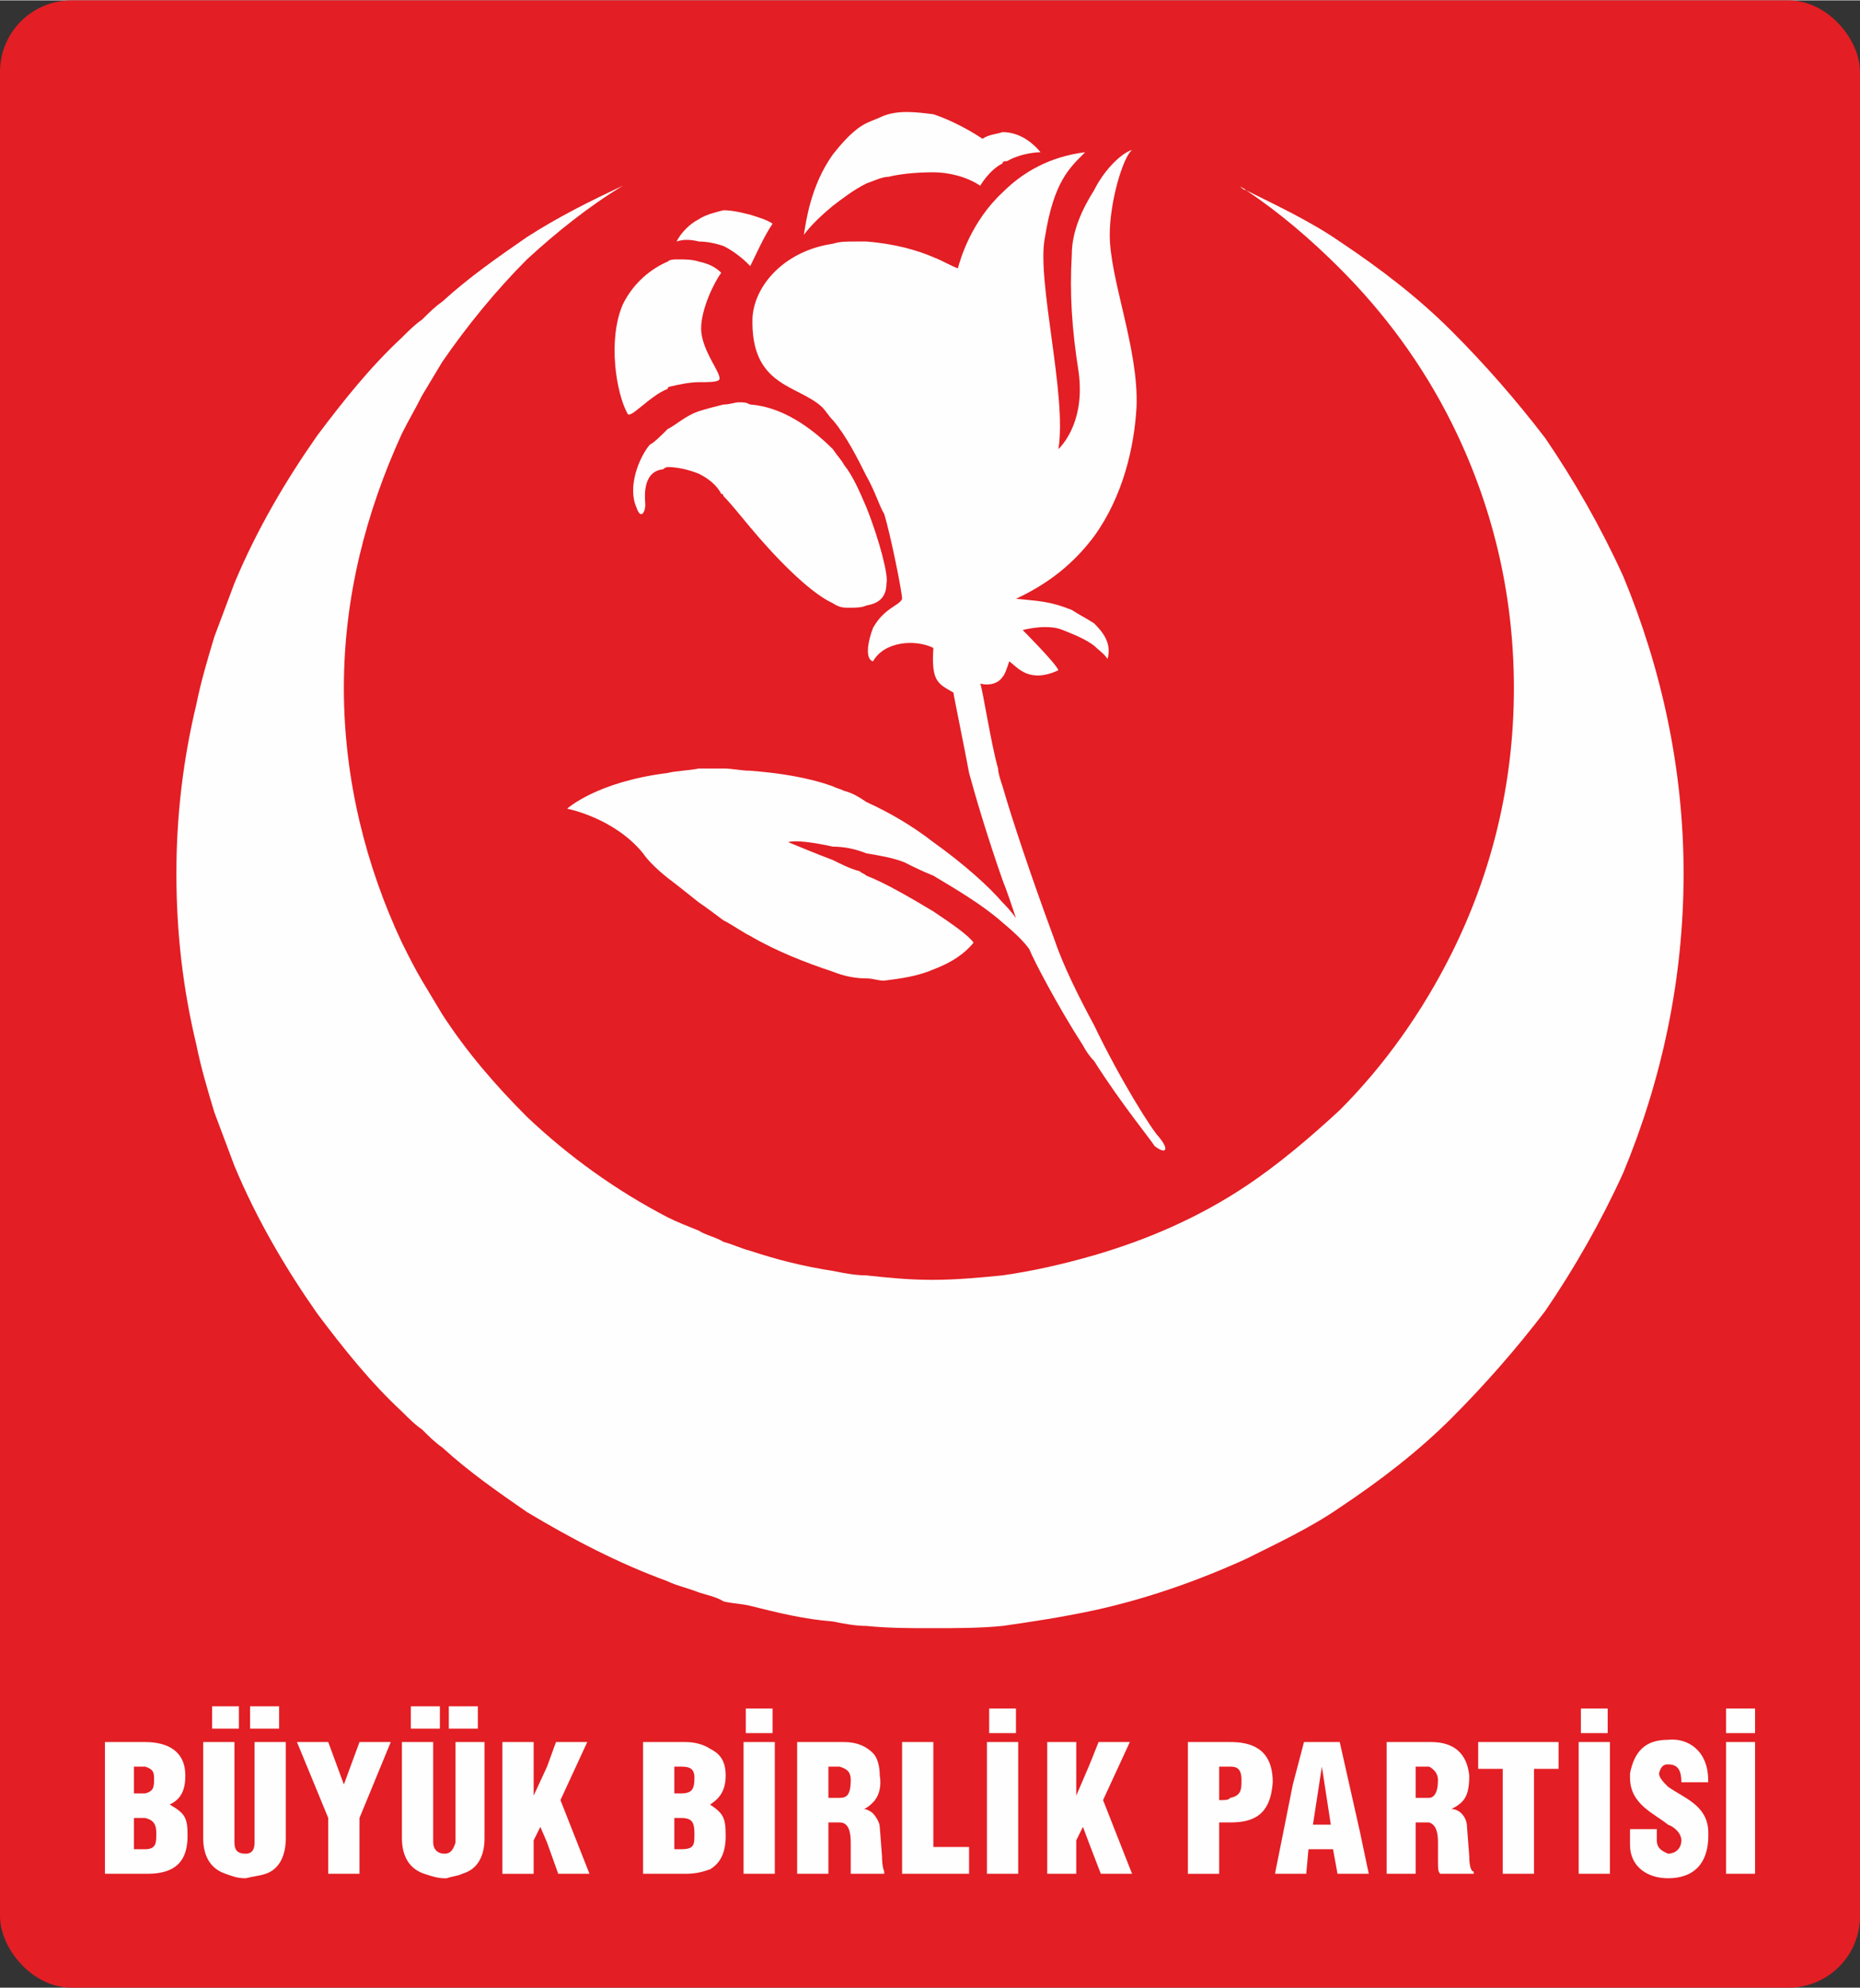
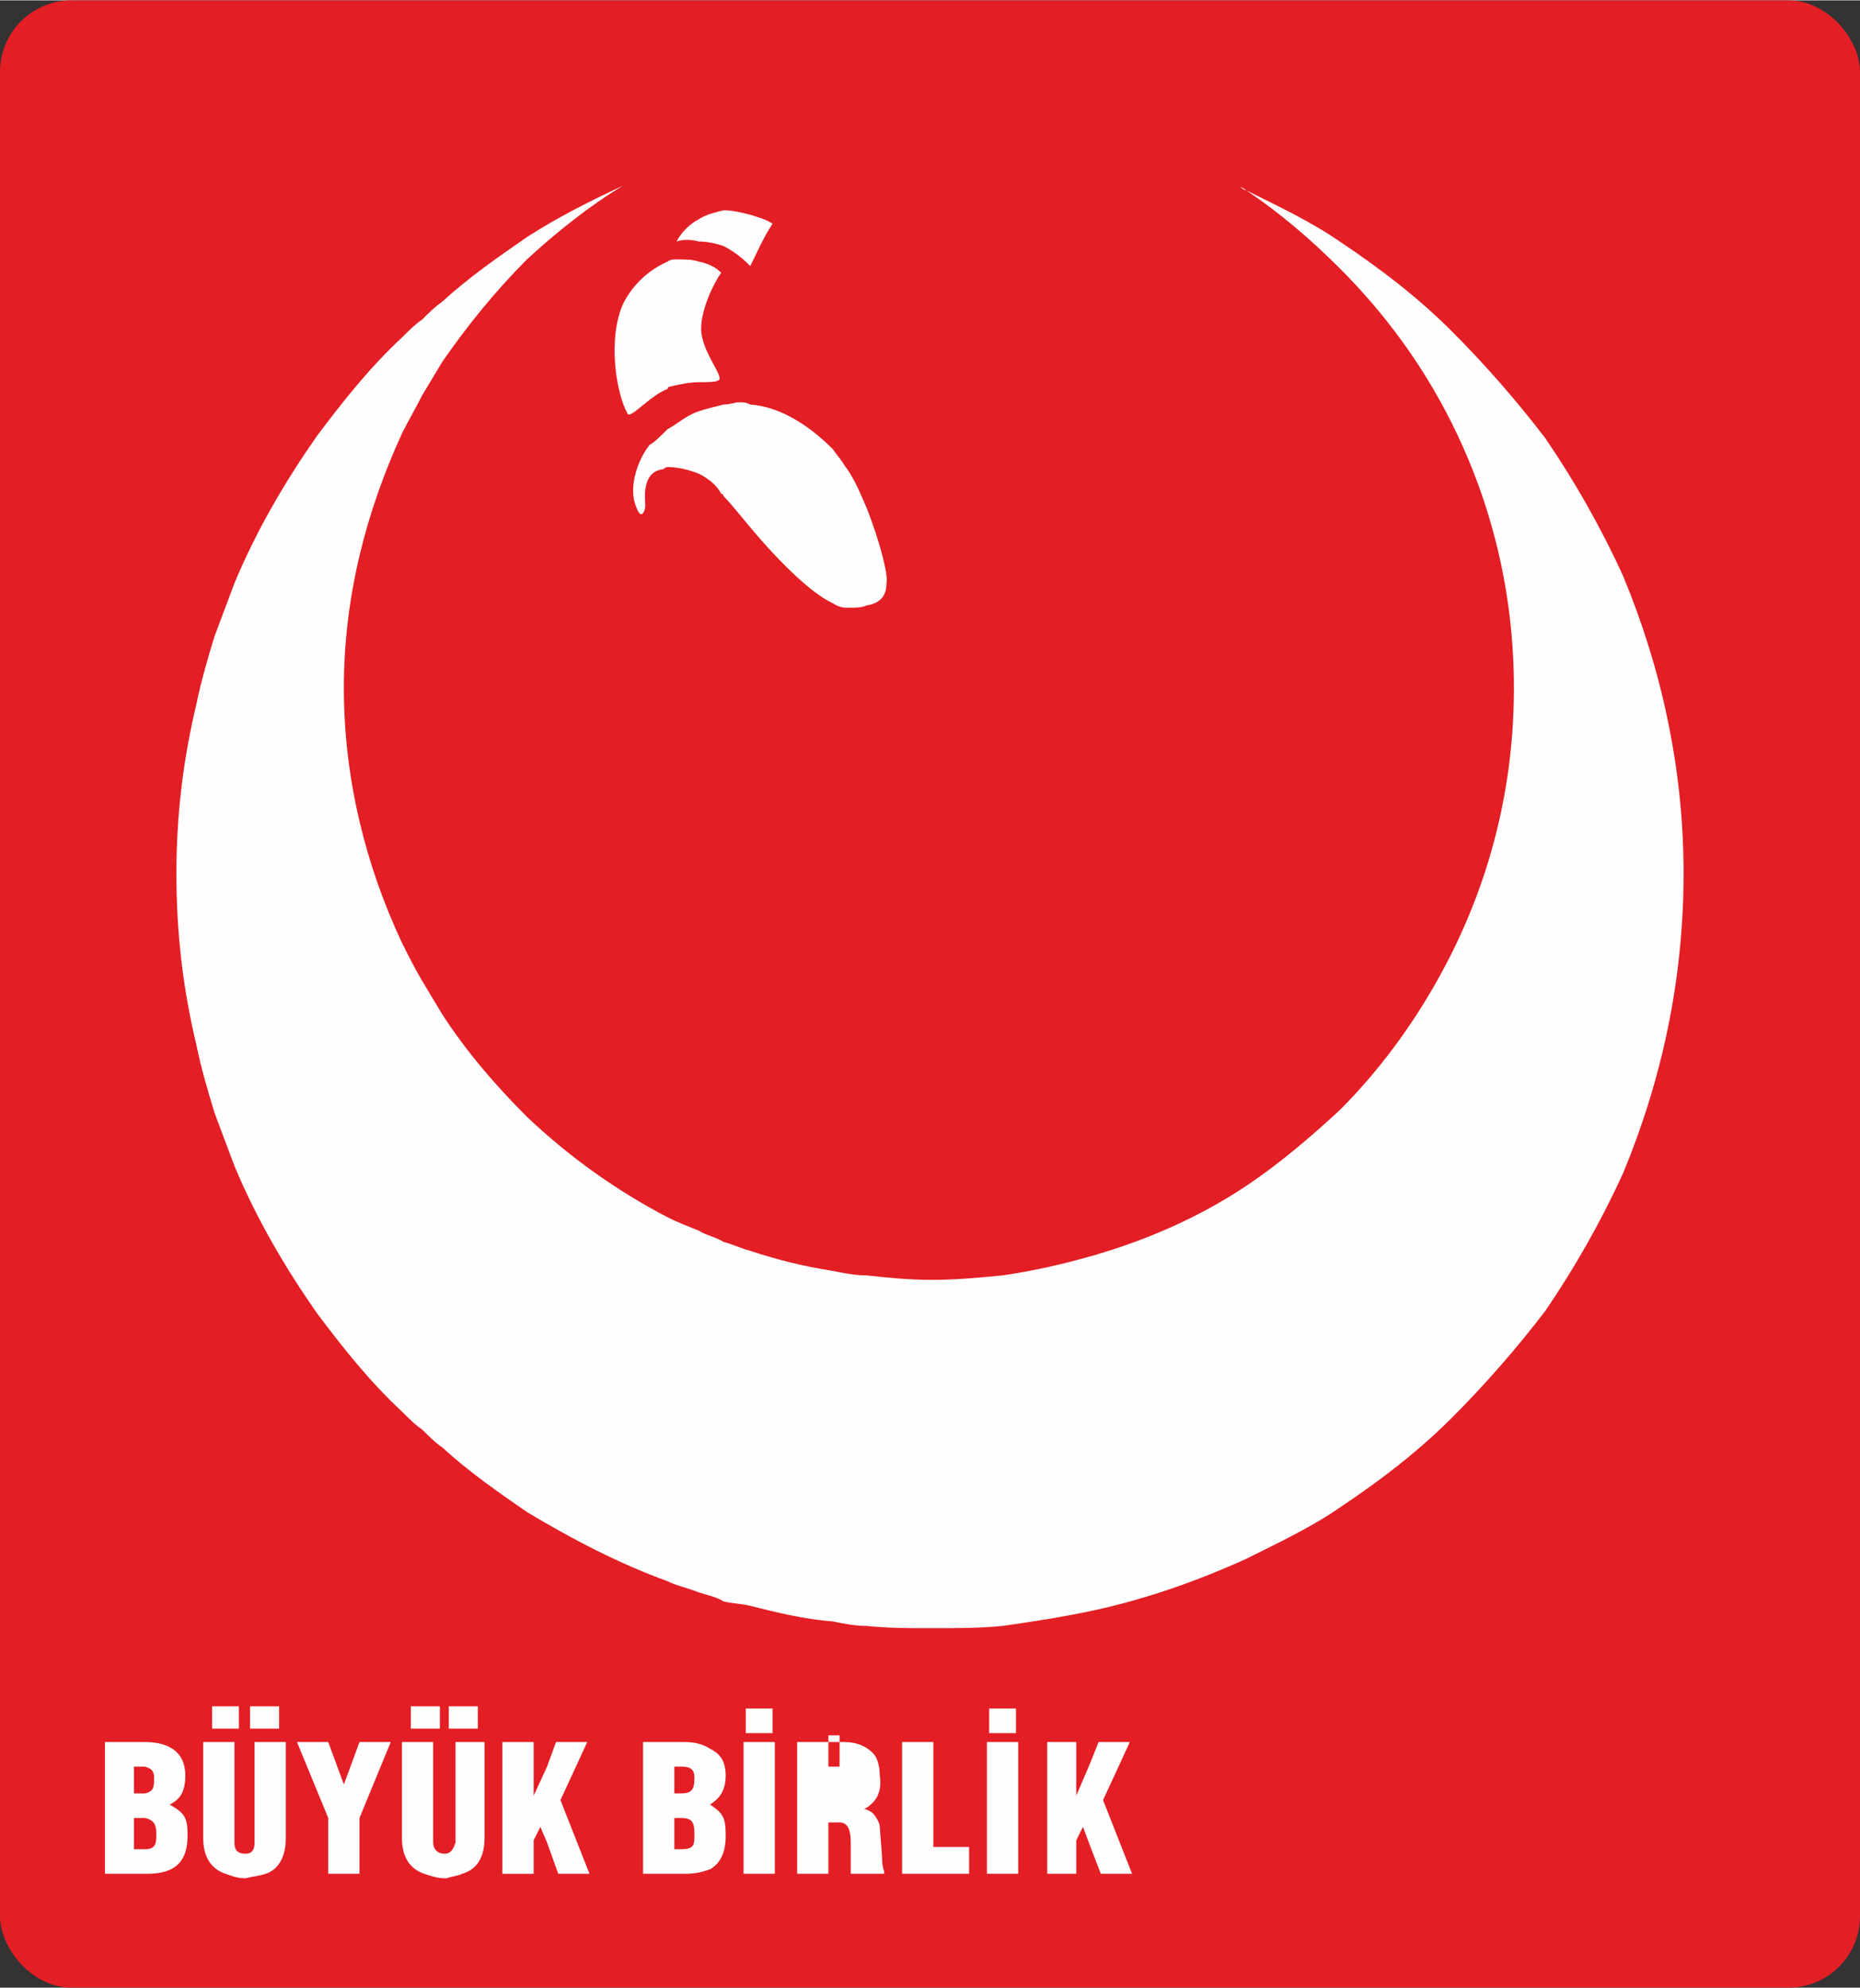
<svg xmlns="http://www.w3.org/2000/svg" xml:space="preserve" width="26.359mm" height="28.173mm" version="1.1" style="shape-rendering:geometricPrecision; text-rendering:geometricPrecision; image-rendering:optimizeQuality; fill-rule:evenodd; clip-rule:evenodd" viewBox="0 0 833 890">
  <rect x="0" y="0" width="833" height="890" fill="#333333" stroke="none" />
  <defs>
    <style type="text/css">
   
    .fil1 {fill:#FEFEFE}
    .fil0 {fill:#E31E24}
   
  </style>
  </defs>
  <g id="Katman_x0020_1">
    <rect class="fil0" width="833" height="890" rx="32" ry="32" />
    <g id="_852029424">
      <path class="fil1" d="M727 258c17,41 27,86 27,133 0,48 -10,93 -27,134 -10,22 -22,43 -35,62 -13,17 -27,33 -42,48 -15,15 -32,28 -50,40 -13,9 -28,16 -42,23 -22,10 -45,18 -68,23 -14,3 -27,5 -41,7 -10,1 -21,1 -31,1 -1,0 -1,0 -1,0 -10,0 -19,0 -29,-1 -5,0 -10,-1 -15,-2 -13,-1 -25,-4 -37,-7 -4,-1 -8,-1 -12,-2 -3,-2 -8,-3 -11,-4 -5,-2 -10,-3 -14,-5 -22,-8 -43,-19 -63,-31 -13,-9 -26,-18 -38,-29 -3,-2 -6,-5 -9,-8 -3,-2 -6,-5 -9,-8 -14,-13 -26,-28 -38,-44 -14,-20 -27,-42 -37,-66 -3,-8 -6,-16 -9,-24 -3,-10 -6,-20 -8,-30 -6,-25 -9,-50 -9,-77 0,-26 3,-51 9,-76 2,-10 5,-20 8,-30 3,-8 6,-16 9,-24 10,-24 23,-46 37,-66 12,-16 24,-31 38,-44 3,-3 6,-6 9,-8 3,-3 6,-6 9,-8 12,-11 25,-20 38,-29 14,-9 28,-16 43,-23 -15,9 -30,21 -43,33 -14,14 -27,30 -38,46 -3,5 -6,10 -9,15 -3,6 -6,11 -9,17 -16,35 -26,73 -26,114 0,41 10,80 26,114 3,6 6,12 9,17 3,5 6,10 9,15 11,17 24,32 38,46 19,18 40,33 63,45 4,2 9,4 14,6 3,2 8,3 11,5 4,1 8,3 12,4 12,4 24,7 37,9 5,1 10,2 15,2 9,1 19,2 29,2 0,0 0,0 1,0 10,0 21,-1 31,-2 14,-2 27,-5 41,-9 24,-7 47,-17 68,-31 15,-10 29,-22 42,-34 20,-20 37,-44 50,-70 18,-36 28,-76 28,-119 0,-43 -10,-83 -28,-119 -13,-26 -30,-49 -50,-69 -13,-13 -27,-25 -42,-35 -1,0 -2,-1 -3,-2 1,1 2,1 3,2 14,7 29,14 42,23 18,12 35,25 50,40 15,15 29,31 42,48 13,19 25,40 35,62l0 0z" />
-       <path class="fil1" d="M490 85c5,-10 13,-17 17,-18 -4,3 -10,23 -10,38 0,20 13,51 12,77 -1,18 -6,40 -19,58 -9,12 -20,21 -35,28 10,1 15,1 25,5 3,2 7,4 10,6 4,4 8,9 6,16 -1,-2 -4,-4 -6,-6 -4,-3 -9,-5 -14,-7 -7,-3 -18,0 -18,0 0,0 15,15 16,18 -13,6 -18,-1 -22,-4 -1,3 -2,6 -3,7 -2,3 -6,4 -10,3 1,2 5,28 8,38 0,2 1,5 2,8 4,14 13,41 23,68 4,12 11,26 18,39 12,25 26,47 29,50 5,6 3,8 -2,4 -1,-2 -15,-19 -27,-38 -2,-2 -4,-5 -5,-7 -11,-17 -22,-38 -24,-43 -2,-3 -6,-7 -12,-12 -9,-8 -21,-15 -31,-21 -5,-2 -9,-4 -13,-6 -5,-2 -11,-3 -17,-4 -5,-2 -10,-3 -15,-3 -9,-2 -17,-3 -20,-2 5,2 12,5 20,8 4,2 8,4 12,5 1,1 2,1 3,2 8,3 20,10 30,16 9,6 16,11 18,14 -4,5 -10,9 -18,12 -7,3 -14,4 -22,5 -3,0 -5,-1 -8,-1 -5,0 -10,-1 -15,-3 -12,-4 -25,-9 -37,-16 -4,-2 -8,-5 -12,-7 -4,-3 -8,-6 -11,-8 -5,-4 -10,-8 -14,-11 -5,-4 -9,-8 -11,-11 -13,-16 -34,-20 -34,-20 0,0 13,-12 45,-16 4,-1 9,-1 14,-2 3,0 8,0 11,0 4,0 8,1 12,1 13,1 26,3 37,7 2,1 3,1 5,2 4,1 7,3 10,5 11,5 21,11 30,18 14,10 25,20 31,27 4,4 6,7 6,7 -2,-6 -4,-12 -6,-17 -7,-20 -12,-37 -15,-48 -2,-11 -7,-35 -7,-36 -7,-4 -10,-5 -9,-20 0,0 0,0 0,0 -8,-4 -22,-3 -27,6 -4,-1 -2,-10 0,-15 5,-9 12,-10 13,-13 0,-3 -5,-28 -8,-38 -2,-3 -4,-10 -8,-17 -4,-8 -9,-18 -15,-25 -2,-2 -3,-4 -5,-6 -11,-10 -32,-9 -31,-40 1,-15 15,-30 36,-33 3,-1 6,-1 10,-1 2,0 3,0 5,0 13,1 23,4 30,7 5,2 8,4 11,5 1,-4 6,-21 20,-34 9,-9 21,-16 37,-18 -7,7 -14,13 -18,38 -4,19 10,71 6,95 3,-3 12,-14 9,-35 -3,-19 -4,-35 -3,-52 0,-11 5,-21 10,-29l0 0z" />
-       <path class="fil1" d="M449 73c0,-1 1,-1 2,-1 7,-4 15,-4 15,-4 -5,-6 -11,-9 -17,-9 -3,1 -6,1 -9,3 0,0 -10,-7 -22,-11 -8,-1 -16,-2 -23,1 -2,1 -5,2 -7,3 -6,3 -11,9 -15,14 -10,14 -12,30 -13,36 3,-4 7,-8 13,-13 4,-3 9,-7 15,-10 3,-1 7,-3 10,-3 4,-1 11,-2 20,-2 7,0 15,2 21,6 0,0 4,-7 10,-10l0 0z" />
      <path class="fil1" d="M388 271c6,-1 9,-4 9,-10 1,-3 -3,-19 -9,-34 -3,-7 -6,-14 -10,-19 -1,-2 -3,-4 -5,-7 -10,-10 -23,-19 -37,-20 -2,-1 -3,-1 -5,-1 -2,0 -4,1 -7,1 -4,1 -8,2 -11,3 -6,2 -10,6 -14,8 -3,3 -6,6 -8,7 -5,6 -10,19 -6,28 2,6 4,2 4,-1 0,-2 -2,-15 8,-16 1,-1 2,-1 2,-1 4,0 9,1 14,3 4,2 8,5 10,9 1,0 1,1 1,1 3,3 7,8 12,14 10,12 26,29 37,34 3,2 5,2 7,2 3,0 6,0 8,-1l0 0z" />
      <path class="fil1" d="M336 119c3,-6 6,-13 10,-19 -3,-2 -7,-3 -10,-4 -4,-1 -8,-2 -12,-2 -4,1 -8,2 -11,4 -4,2 -8,6 -10,10 3,-1 6,-1 10,0 4,0 8,1 11,2 4,2 8,5 11,8 0,0 1,1 1,1l0 0z" />
      <path class="fil1" d="M313 171c4,0 8,0 9,-1 2,-2 -8,-13 -8,-23 0,-9 6,-21 9,-25 -2,-2 -5,-4 -10,-5 -3,-1 -6,-1 -10,-1 -1,0 -3,0 -4,1 -7,3 -15,9 -20,19 -7,16 -3,40 2,49 1,3 10,-8 18,-11 0,-1 1,-1 1,-1 4,-1 9,-2 13,-2l0 0z" />
      <g>
-         <path class="fil1" d="M65 791c3,1 4,2 4,5 0,4 0,6 -4,7 -1,0 -3,0 -5,0l0 -12c2,0 4,0 5,0l0 0zm0 -11c10,0 18,4 18,15 0,8 -3,11 -7,13 7,4 8,6 8,14 0,11 -5,17 -18,17l-1 0 -18 0 0 -40 0 -19 18 0c0,0 0,0 0,0l0 0zm36 -16l6 0 0 10 -6 0 -6 0 0 -10 6 0 0 0zm18 16l9 0 0 40 0 3c0,8 -3,14 -9,16 -3,1 -5,1 -9,2 0,0 0,0 0,0 -4,0 -6,-1 -9,-2 -6,-2 -10,-7 -10,-16l0 -40 0 -3 10 0 4 0 0 40 0 5c0,3 1,5 5,5 0,0 0,0 0,0 3,0 4,-2 4,-5l0 -40 0 -5 5 0 0 0zm0 -16l6 0 0 10 -6 0 -7 0 0 -10 7 0 0 0zm35 35l7 -19 14 0 -14 34 0 25 -7 0 -7 0 0 -25 -14 -34 14 0 7 19 0 0 0 0zm36 -35l7 0 0 10 -7 0 -6 0 0 -10 6 0 0 0zm17 16l10 0 0 40 0 3c0,8 -3,14 -10,16 -2,1 -4,1 -7,2 -1,0 -1,0 -1,0 -3,0 -6,-1 -9,-2 -6,-2 -10,-7 -10,-16l0 -40 0 -3 10 0 4 0 0 40 0 5c0,3 2,5 5,5l0 0c3,0 4,-2 5,-5l0 -40 0 -5 3 0 0 0zm0 -16l7 0 0 10 -7 0 -6 0 0 -10 6 0 0 0zm38 27l4 -11 14 0 -12 26 13 33 -14 0 -5 -14 -3 -7 -3 6 0 15 -14 0 0 -40 0 -19 14 0 0 24 6 -13 0 0zm60 0c4,0 6,1 6,5 0,5 -1,7 -6,7 -1,0 -2,0 -3,0l0 -12c1,0 2,0 3,0l0 0zm0 23c5,0 6,2 6,7 0,5 0,7 -6,7 -1,0 -2,0 -3,0l0 -14c1,0 2,0 3,0l0 0zm13 -31c4,2 7,5 7,12 0,8 -4,11 -7,13l0 0 0 0c6,4 7,6 7,14 0,7 -2,12 -7,15 -3,1 -6,2 -11,2l-2 0 -17 0 0 -40 0 -19 17 0 2 0c4,0 8,1 11,3l0 0zm22 -3l7 0 0 40 0 19 -7 0 -7 0 0 -40 0 -19 7 0 0 0zm0 -15l6 0 0 11 -6 0 -6 0 0 -11 6 0 0 0zm36 26c3,1 5,2 5,6 0,7 -2,8 -5,8 0,0 0,0 0,0l-5 0 0 -14c2,0 3,0 5,0l0 0zm15 -6c2,2 3,6 3,10 1,6 -1,10 -3,12 -1,1 -2,2 -4,3 0,0 0,0 0,0 1,0 3,1 4,2 1,1 3,4 3,6l1 13c0,5 1,7 1,7l0 1 -5 0 -10 0c0,-1 0,-2 0,-7l0 -7c0,-5 -1,-9 -5,-9 0,0 0,0 0,0l-5 0 0 23 -14 0 0 -40 0 -19 19 0 2 0c6,0 10,2 13,5l0 0zm28 42l15 0 0 12 -15 0 -15 0 0 -40 0 -19 14 0 0 40 0 7 1 0 0 0zm30 -47l7 0 0 40 0 19 -7 0 -7 0 0 -40 0 -19 7 0 0 0zm0 -15l6 0 0 11 -6 0 -6 0 0 -11 6 0 0 0zm39 25l4 -10 14 0 -12 26 13 33 -14 0 -5 -13 -3 -8 -3 6 0 15 -13 0 0 -40 0 -19 13 0 0 24 6 -14 0 0zm-423 24c-1,0 -3,0 -5,0l0 14c2,0 4,0 5,0 5,0 5,-3 5,-7 0,-4 -1,-6 -5,-7l0 0z" />
-         <path class="fil1" d="M551 791c3,0 5,1 5,6 0,4 0,7 -5,8 -1,1 -2,1 -4,1l-1 0 0 -15 2 0c0,0 1,0 2,0 0,0 1,0 1,0l0 0zm0 -11c8,0 19,2 19,18 -1,15 -9,18 -19,18 -1,0 -3,0 -5,0l0 23 -14 0 0 -40 0 -19 17 0c1,0 2,0 2,0l0 0zm41 11l4 26 -4 0 -4 0 4 -26 0 0zm0 -11l8 0 9 40 4 19 -14 0 -2 -11 -5 0 -6 0 -1 11 -14 0 8 -40 5 -19 8 0 0 0zm48 11c2,1 4,3 4,6 0,6 -2,8 -4,8 0,0 -1,0 -1,0l-5 0 0 -14c2,0 4,0 6,0l0 0zm0 -11l1 0c10,0 16,5 17,15 0,9 -2,12 -8,15 0,0 0,0 0,0 4,0 7,4 7,8l1 13c0,5 1,7 2,7l0 1 -15 0c-1,-1 -1,-2 -1,-7l0 -7c0,-5 -1,-8 -4,-9 0,0 -1,0 -1,0l-5 0 0 23 -13 0 0 -40 0 -19 19 0 0 0zm40 0l18 0 0 12 -11 0 0 40 0 7 -7 0 -7 0 0 -40 0 -7 -11 0 0 -12 18 0 0 0zm34 0l7 0 0 40 0 19 -7 0 -7 0 0 -40 0 -19 7 0 0 0zm0 -15l6 0 0 11 -6 0 -6 0 0 -11 6 0 0 0zm33 76c11,0 19,-6 18,-22 -1,-11 -11,-14 -18,-19 -2,-2 -4,-4 -4,-6 1,-4 3,-4 4,-4l0 0c4,0 6,2 6,8l12 0c0,0 0,-1 0,-1 0,-13 -9,-19 -18,-18 -10,0 -15,5 -17,15 0,1 0,1 0,2 0,12 11,16 17,21 3,1 6,4 6,7 0,4 -3,6 -6,6l0 0c-2,-1 -5,-2 -5,-6l0 -5 -12 0c0,3 0,5 0,7 0,10 8,15 17,15l0 0zm33 -65l6 0 0 -11 -6 0 -7 0 0 11 7 0 0 0zm0 63l6 0 0 -19 0 -40 -6 0 -7 0 0 19 0 40 7 0 0 0z" />
+         <path class="fil1" d="M65 791c3,1 4,2 4,5 0,4 0,6 -4,7 -1,0 -3,0 -5,0l0 -12c2,0 4,0 5,0l0 0zm0 -11c10,0 18,4 18,15 0,8 -3,11 -7,13 7,4 8,6 8,14 0,11 -5,17 -18,17l-1 0 -18 0 0 -40 0 -19 18 0c0,0 0,0 0,0l0 0zm36 -16l6 0 0 10 -6 0 -6 0 0 -10 6 0 0 0zm18 16l9 0 0 40 0 3c0,8 -3,14 -9,16 -3,1 -5,1 -9,2 0,0 0,0 0,0 -4,0 -6,-1 -9,-2 -6,-2 -10,-7 -10,-16l0 -40 0 -3 10 0 4 0 0 40 0 5c0,3 1,5 5,5 0,0 0,0 0,0 3,0 4,-2 4,-5l0 -40 0 -5 5 0 0 0zm0 -16l6 0 0 10 -6 0 -7 0 0 -10 7 0 0 0zm35 35l7 -19 14 0 -14 34 0 25 -7 0 -7 0 0 -25 -14 -34 14 0 7 19 0 0 0 0zm36 -35l7 0 0 10 -7 0 -6 0 0 -10 6 0 0 0zm17 16l10 0 0 40 0 3c0,8 -3,14 -10,16 -2,1 -4,1 -7,2 -1,0 -1,0 -1,0 -3,0 -6,-1 -9,-2 -6,-2 -10,-7 -10,-16l0 -40 0 -3 10 0 4 0 0 40 0 5c0,3 2,5 5,5l0 0c3,0 4,-2 5,-5l0 -40 0 -5 3 0 0 0zm0 -16l7 0 0 10 -7 0 -6 0 0 -10 6 0 0 0zm38 27l4 -11 14 0 -12 26 13 33 -14 0 -5 -14 -3 -7 -3 6 0 15 -14 0 0 -40 0 -19 14 0 0 24 6 -13 0 0zm60 0c4,0 6,1 6,5 0,5 -1,7 -6,7 -1,0 -2,0 -3,0l0 -12c1,0 2,0 3,0l0 0zm0 23c5,0 6,2 6,7 0,5 0,7 -6,7 -1,0 -2,0 -3,0l0 -14c1,0 2,0 3,0l0 0zm13 -31c4,2 7,5 7,12 0,8 -4,11 -7,13l0 0 0 0c6,4 7,6 7,14 0,7 -2,12 -7,15 -3,1 -6,2 -11,2l-2 0 -17 0 0 -40 0 -19 17 0 2 0c4,0 8,1 11,3l0 0zm22 -3l7 0 0 40 0 19 -7 0 -7 0 0 -40 0 -19 7 0 0 0zm0 -15l6 0 0 11 -6 0 -6 0 0 -11 6 0 0 0zm36 26l-5 0 0 -14c2,0 3,0 5,0l0 0zm15 -6c2,2 3,6 3,10 1,6 -1,10 -3,12 -1,1 -2,2 -4,3 0,0 0,0 0,0 1,0 3,1 4,2 1,1 3,4 3,6l1 13c0,5 1,7 1,7l0 1 -5 0 -10 0c0,-1 0,-2 0,-7l0 -7c0,-5 -1,-9 -5,-9 0,0 0,0 0,0l-5 0 0 23 -14 0 0 -40 0 -19 19 0 2 0c6,0 10,2 13,5l0 0zm28 42l15 0 0 12 -15 0 -15 0 0 -40 0 -19 14 0 0 40 0 7 1 0 0 0zm30 -47l7 0 0 40 0 19 -7 0 -7 0 0 -40 0 -19 7 0 0 0zm0 -15l6 0 0 11 -6 0 -6 0 0 -11 6 0 0 0zm39 25l4 -10 14 0 -12 26 13 33 -14 0 -5 -13 -3 -8 -3 6 0 15 -13 0 0 -40 0 -19 13 0 0 24 6 -14 0 0zm-423 24c-1,0 -3,0 -5,0l0 14c2,0 4,0 5,0 5,0 5,-3 5,-7 0,-4 -1,-6 -5,-7l0 0z" />
      </g>
    </g>
  </g>
</svg>